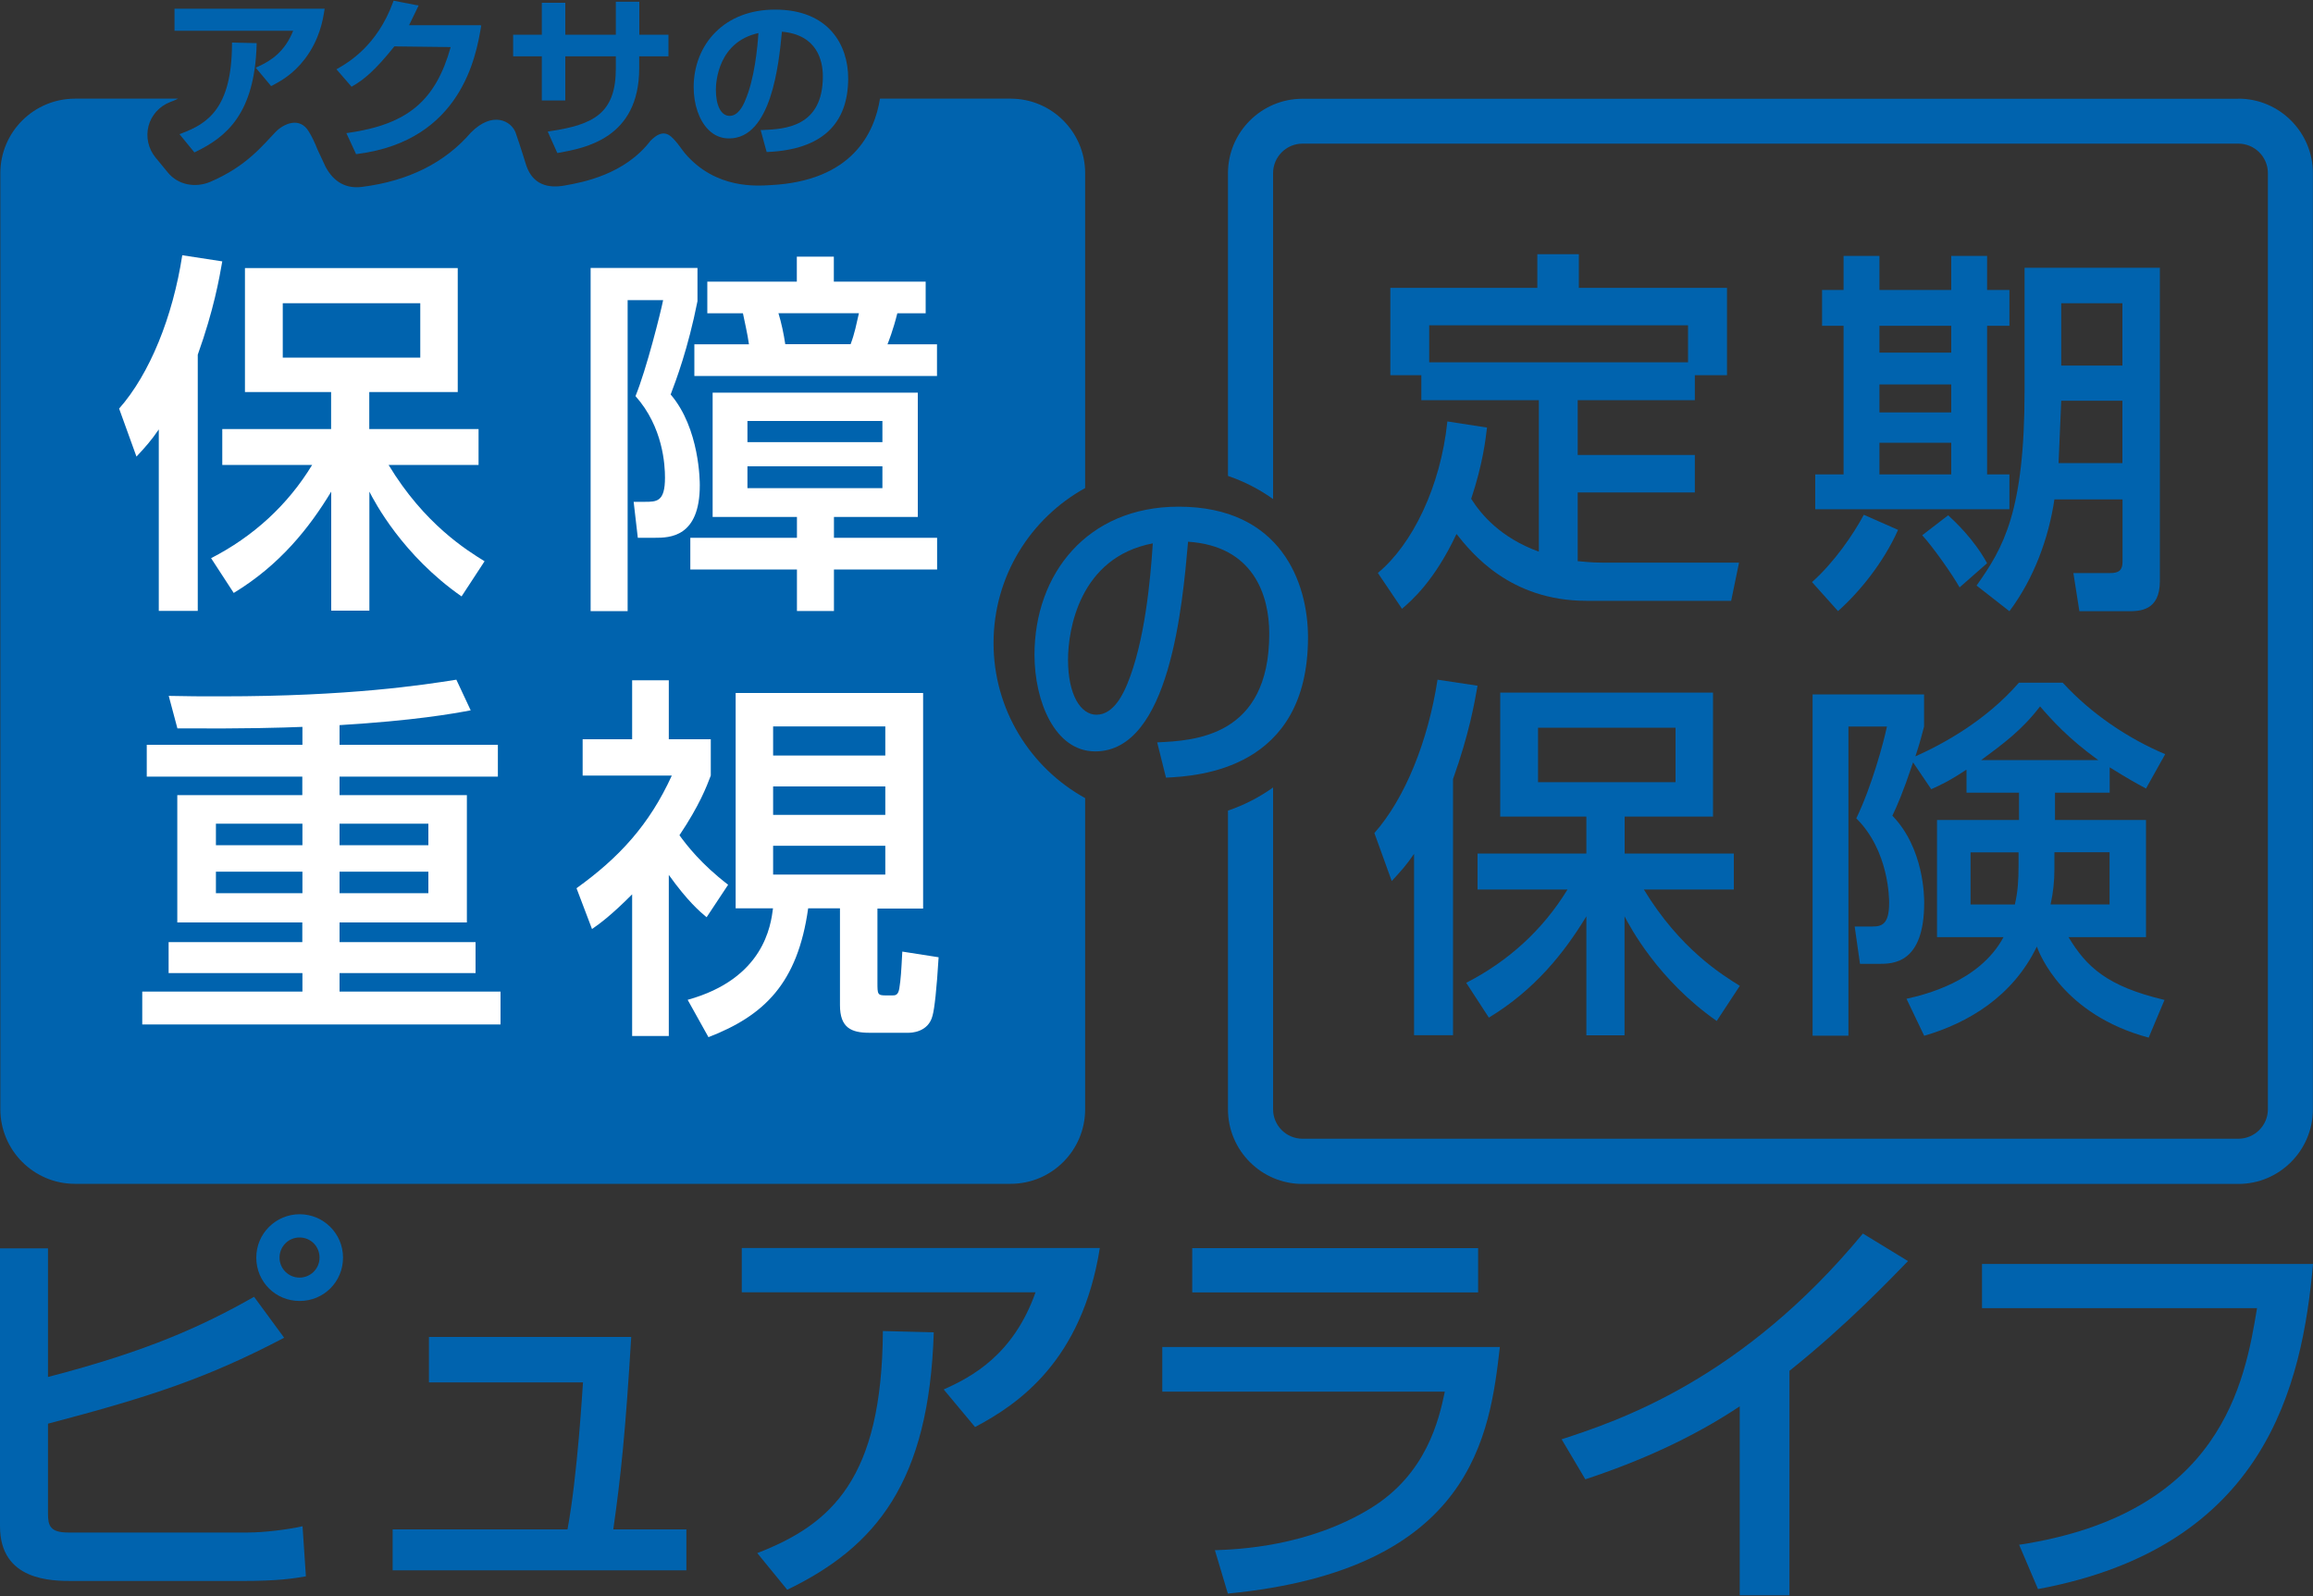
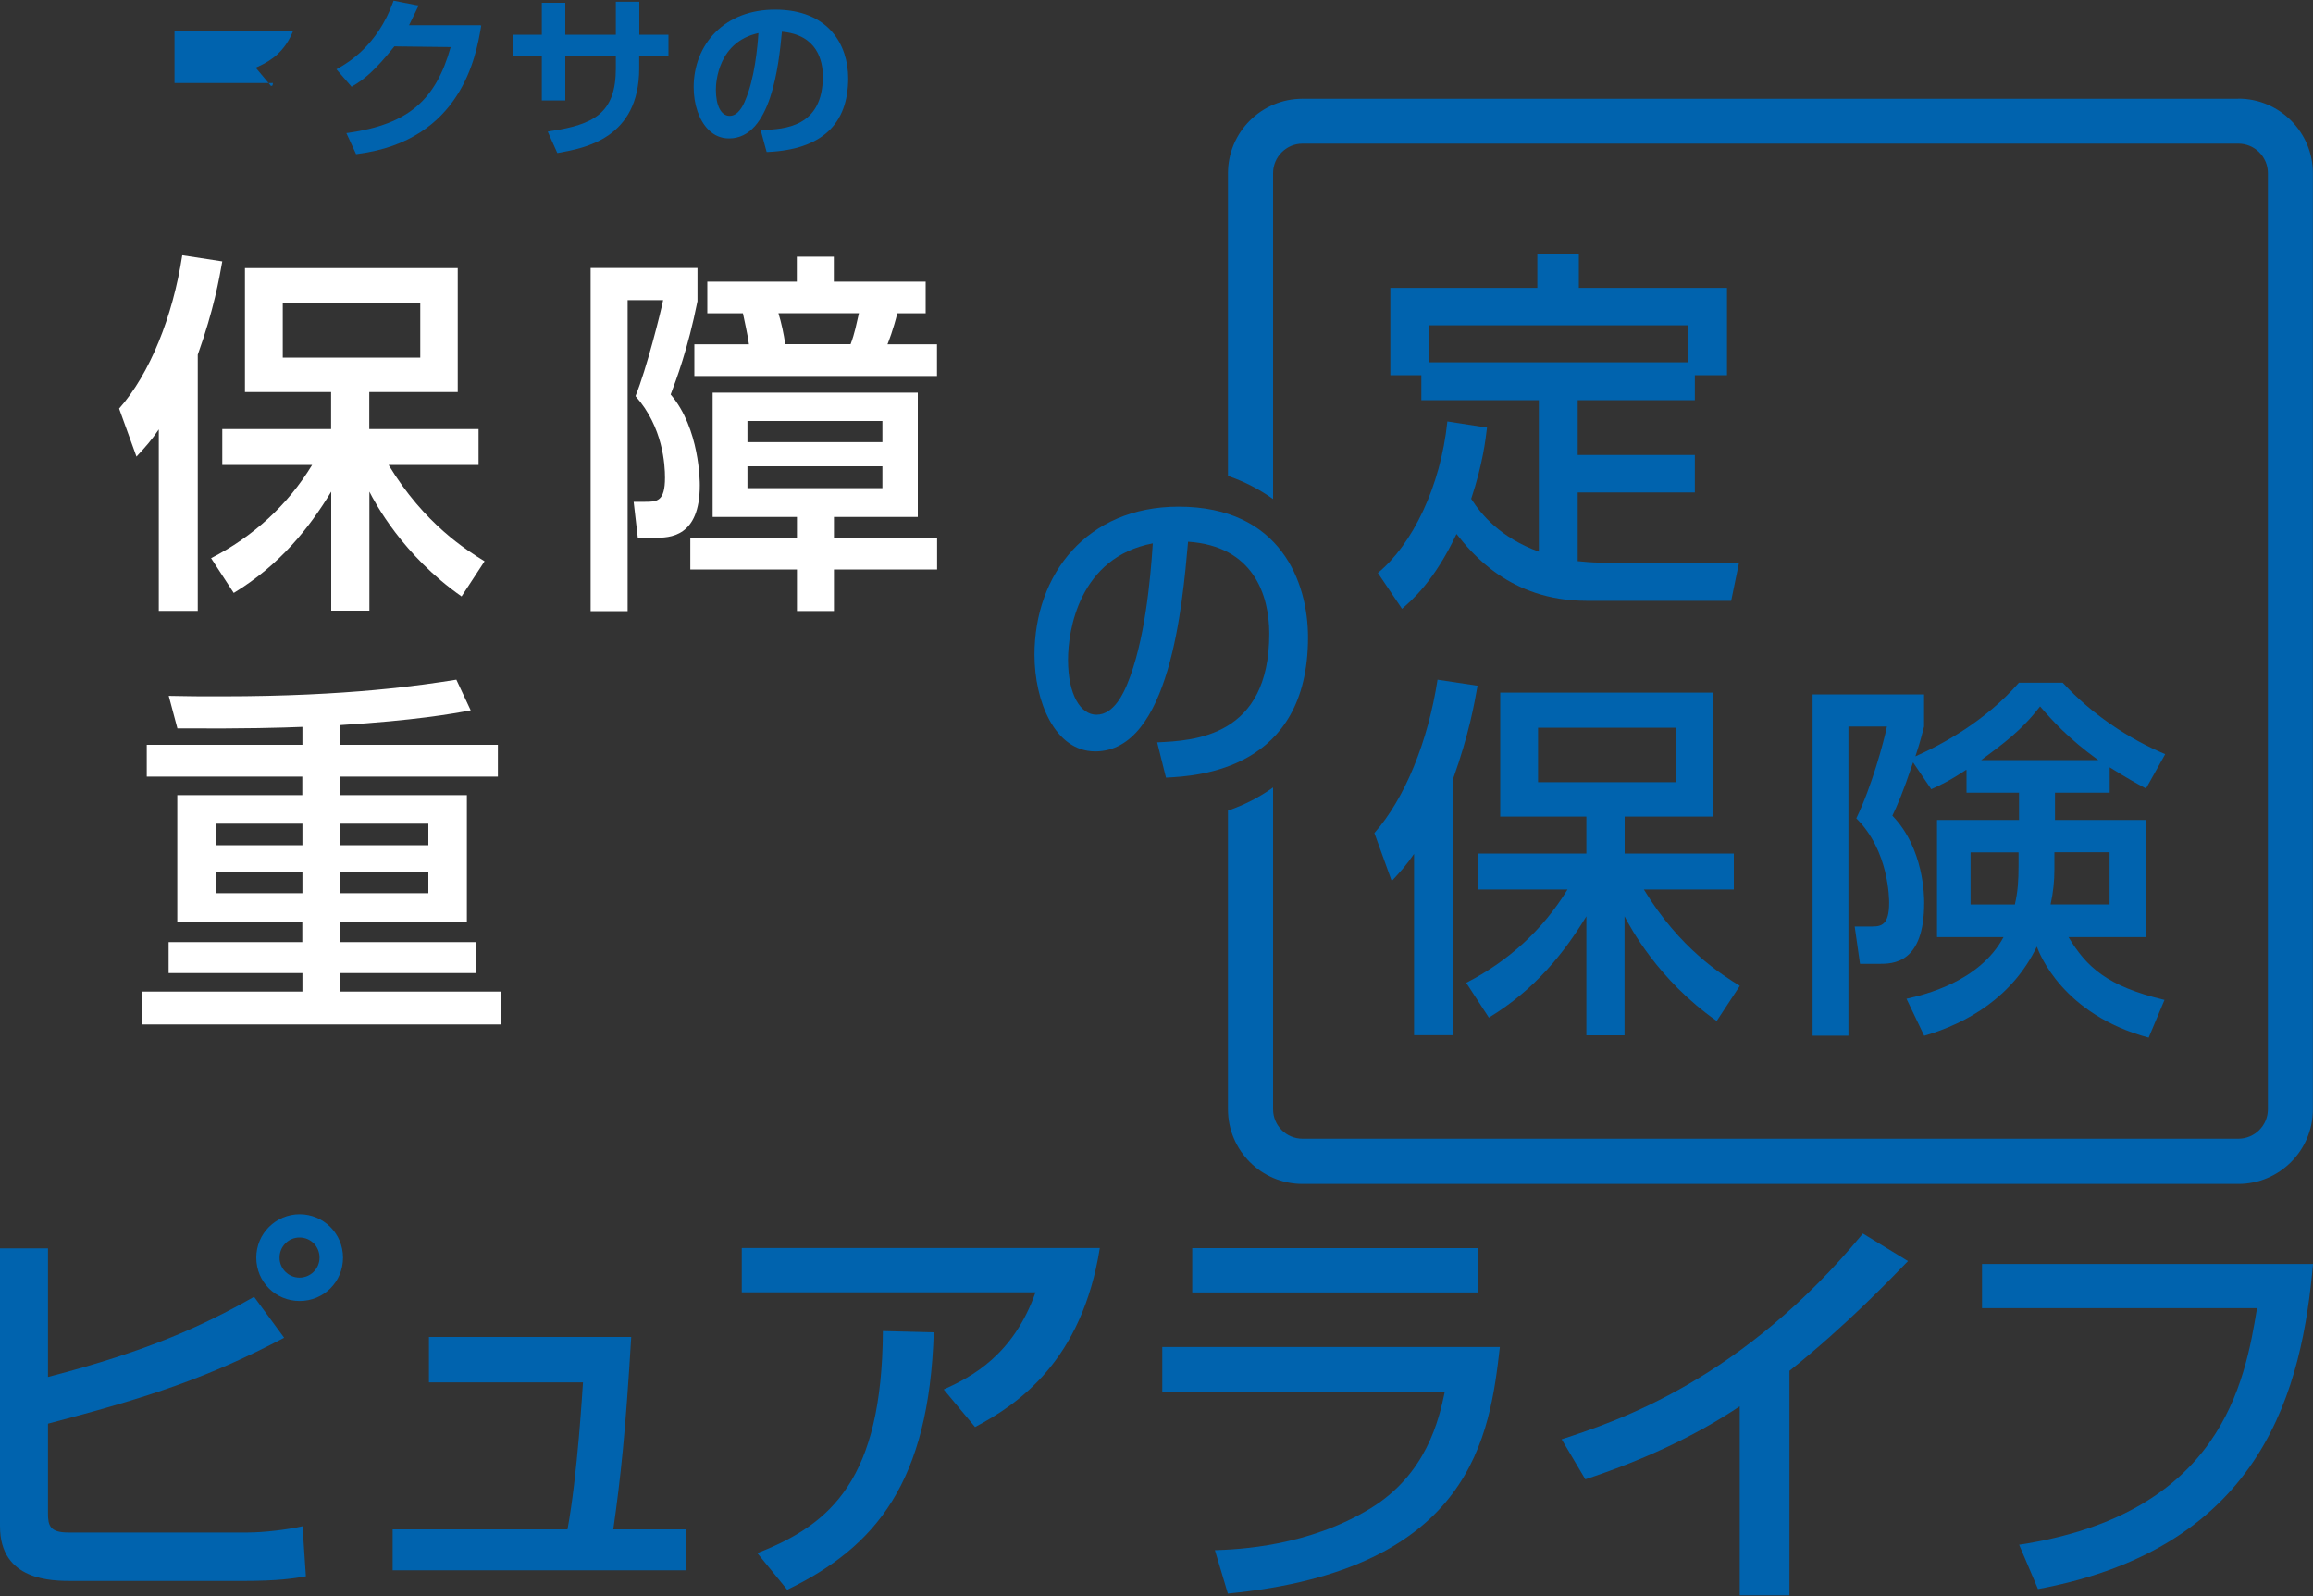
<svg xmlns="http://www.w3.org/2000/svg" id="_品ロゴ" data-name="商品ロゴ" viewBox="0 0 200 138">
  <rect x="0" y="0" width="200" height="138" fill="#333333" stroke="none" />
  <defs>
    <style>
      .cls-1 {
        fill: #fff;
      }

      .cls-2 {
        fill: #0063ae;
      }
    </style>
  </defs>
  <path class="cls-2" d="M4.15,107.95v11.11c8.62-2.23,13.35-4.4,17.82-6.93l2.6,3.54c-6.6,3.46-11.48,5.08-20.42,7.43v7.79c0,1.01,.18,1.62,1.73,1.62h15.55c1.41,0,3.43-.25,4.73-.54l.29,4.33c-1.05,.18-2.34,.4-5.52,.4H6.28c-1.8,0-6.28,0-6.28-4.73v-24.03H4.15Zm25.51,.79c0,2.09-1.66,3.75-3.75,3.75s-3.75-1.66-3.75-3.75,1.7-3.75,3.75-3.75,3.75,1.66,3.75,3.75m-5.49,0c0,.97,.79,1.73,1.73,1.73s1.73-.76,1.73-1.73-.76-1.74-1.73-1.74-1.73,.79-1.73,1.74" />
  <path class="cls-2" d="M54.58,115.6c-.5,8.3-.9,12.05-1.55,16.64h6.32v3.54h-25.4v-3.54h15.12c.87-4.69,1.3-12.23,1.34-12.71h-13.32v-3.93h17.5Z" />
  <path class="cls-2" d="M95.1,107.91c-1.55,9.75-7.04,13.5-10.79,15.48l-2.71-3.25c2.42-1.08,6.03-2.99,7.94-8.4h-25.4v-3.83h30.96Zm-29.62,26.38c6.42-2.49,10.79-6.42,10.86-19.2l4.4,.11c-.4,12.95-4.98,18.54-12.67,22.26l-2.6-3.18Z" />
  <path class="cls-2" d="M129.69,116.47c-.87,7.5-2.27,19.27-23.52,21.32l-1.12-3.75c2.06-.07,8.08-.32,13.49-3.64,4.8-2.96,5.88-7.62,6.39-10.07h-24.43v-3.86h29.19Zm-1.88-4.72h-24.72v-3.83h24.72v3.83Z" />
  <path class="cls-2" d="M154.72,137.94h-4.29v-16.34c-4.11,2.74-8.66,4.76-13.35,6.31l-2.05-3.46c4.87-1.59,15.59-5.13,26.05-17.79l3.9,2.38c-1.41,1.44-5.24,5.49-10.25,9.49v19.42Z" />
  <path class="cls-2" d="M200,109.29c-.94,10.5-4.08,24.46-23.78,28.11l-1.63-3.83c17.51-2.67,19.52-14.07,20.57-20.46h-23.78v-3.82h28.61Z" />
  <path class="cls-2" d="M99.68,46.99c-.21,3.23-.7,8.5-2.21,12.16-.29,.69-1.12,2.65-2.66,2.65-1.36,0-2.46-1.7-2.46-4.76,0-2.53,.96-8.85,7.34-10.06m1.14,20.26c2.78-.14,12.27-.69,12.27-12.13,0-4.75-2.36-11.3-11.19-11.3-7.93,0-12.46,5.85-12.46,12.8,0,4.03,1.76,8.36,5.25,8.36,6.46,0,7.55-12.72,8.03-18.13,5.63,.37,7.02,4.58,7.02,7.95,0,8.93-6.48,9.25-9.69,9.4l.76,3.05Z" />
-   <path class="cls-2" d="M15.09,.76v1.9s9.76,0,10.26,0c-.72,1.79-1.87,2.57-3.04,3.1l-.2,.09,1.33,1.59,.13-.06c.66-.35,1.75-.93,2.78-2.27,1.3-1.7,1.57-3.42,1.69-4.16l.03-.2H15.09Z" />
-   <path class="cls-2" d="M22.2,3.73l-2.14-.05v.17c-.03,5.55-2.15,6.84-4.33,7.67l-.21,.08,1.29,1.58,.12-.06c2.62-1.27,5.08-3.26,5.26-9.23v-.17Z" />
+   <path class="cls-2" d="M15.09,.76v1.9s9.76,0,10.26,0c-.72,1.79-1.87,2.57-3.04,3.1l-.2,.09,1.33,1.59,.13-.06l.03-.2H15.09Z" />
  <path class="cls-2" d="M41.43,2.18s-5.57,0-6.06,0c.19-.38,.83-1.71,.83-1.71l-.22-.03-1.95-.38-.05,.14c-1.36,3.74-3.88,5.21-4.71,5.69l-.18,.1,1.31,1.51,.11-.07c.93-.53,1.9-1.31,3.59-3.42,0,0,4.44,.05,4.87,.06-1.3,4.62-3.69,6.66-8.8,7.41l-.22,.03,.84,1.82,.13-.02c8.98-1.15,10.24-8.5,10.66-10.91l.03-.2-.19-.03Z" />
  <path class="cls-2" d="M55.28,3V.15h-2.03V3c-.31,0-4.07,0-4.37,0V.24h-2.03V3h-2.48v1.87h2.48v3.82h2.03v-3.82h4.37v1.05c0,3.87-1.91,4.86-5.67,5.42l-.22,.04,.83,1.85,.13-.02c2.26-.41,6.95-1.25,6.95-7.31v-1.03h2.53v-1.87h-2.53Z" />
  <path class="cls-2" d="M67.02,.83c-2.1,0-3.89,.68-5.16,1.96-1.21,1.21-1.88,2.9-1.88,4.74,0,1.51,.47,2.88,1.27,3.68,.5,.51,1.11,.76,1.79,.76,3.64,0,4.3-6.36,4.57-9.23,3.07,.27,3.54,2.53,3.54,3.87,0,4.42-3.37,4.55-5.17,4.63h-.21l.52,1.9h.13c4.58-.22,6.92-2.36,6.92-6.37,0-2.87-1.67-5.94-6.33-5.94m-2.6,7.93c-.16,.35-.57,1.26-1.32,1.26s-1.19-.91-1.19-2.26c0-.7,.21-4.14,3.68-4.9-.08,1.16-.32,3.98-1.18,5.91" />
  <path class="cls-2" d="M193.55,8.54H112.62c-3.55,0-6.44,2.89-6.44,6.44v26.17c1.4,.48,2.71,1.15,3.9,2V14.97c0-1.4,1.14-2.55,2.54-2.55h80.93c1.4,0,2.55,1.14,2.55,2.55V95.91c0,1.41-1.15,2.55-2.55,2.55H112.62c-1.41,0-2.54-1.15-2.54-2.55v-27.82c-1.18,.84-2.49,1.52-3.9,2v25.83c0,3.55,2.89,6.45,6.44,6.45h80.93c3.54,0,6.44-2.89,6.44-6.45V14.97c0-3.55-2.9-6.44-6.44-6.44" />
-   <path class="cls-2" d="M93.83,42.21V14.97c0-3.55-2.89-6.44-6.44-6.44h-11.3c-.47,2.96-2.4,7.14-9.52,7.48-1.04,.05-4.67,.39-7.35-2.76-.28-.34-.52-.73-.83-1.07-.45-.51-1.04-1.14-2.15,0-2.24,2.92-5.87,3.59-7.41,3.86-1.38,.25-2.75-.02-3.33-1.75,0,0-.51-1.67-.92-2.83-.37-.99-1.97-1.9-3.86,0-2.25,2.61-5.39,4.19-9.42,4.7-1.32,.17-2.42-.37-3.15-1.74l-.7-1.5c-.25-.63-.49-1.13-.74-1.53-.79-1.34-2.18-.69-2.86,0-1.13,1.16-2.51,2.98-5.66,4.33-1.3,.55-2.8,.28-3.69-.82l-1.06-1.29c-.62-.76-.84-1.77-.6-2.71,.25-.95,.95-1.72,1.86-2.07,.24-.09,.48-.19,.7-.3H6.47C2.92,8.54,.03,11.42,.03,14.97V95.91c0,3.55,2.89,6.45,6.44,6.45H87.39c3.55,0,6.44-2.89,6.44-6.45v-26.9c-4.72-2.61-7.92-7.63-7.92-13.41s3.2-10.79,7.92-13.4" />
  <path class="cls-2" d="M128.58,36.96c-.13,1.07-.36,3.13-1.37,6.17,.85,1.34,2.52,3.36,5.85,4.57v-13.1h-10.16v-2.16h-2.68v-7.55h12.71v-2.91h3.59v2.91h12.81v7.55h-2.78v2.16h-10.13v4.74h10.13v3.24h-10.13v5.94c.46,.03,1.08,.13,2.19,.13h11.76l-.68,3.3h-12.51c-6.64,0-9.94-4.15-11.24-5.78-1.93,4.11-3.92,5.78-4.71,6.47l-2.09-3.1c2.97-2.45,5.43-7.45,6.01-13.1l3.43,.53Zm17.38-8.83h-22.38v3.2h22.38v-3.2Z" />
-   <path class="cls-2" d="M164.12,45.82c-1.27,2.84-3.33,5.36-5.19,7.02l-2.25-2.51c1.92-1.7,3.59-4.15,4.48-5.82l2.97,1.31Zm-4.71-23.69h3.1v2.94h6.21v-2.94h3.1v2.94h1.93v3.1h-1.93v12.85h1.93v3.01h-16.79v-3.01h2.45v-12.85h-1.86v-3.1h1.86v-2.94Zm3.1,8.36h6.21v-2.32h-6.21v2.32Zm0,5.17h6.21v-2.42h-6.21v2.42Zm0,5.36h6.21v-2.74h-6.21v2.74Zm5.94,3.53c.56,.52,2.23,2.06,3.37,4.15l-2.38,2.09c-.56-1.01-2.22-3.4-3.23-4.51l2.25-1.73Zm15.07-1.37h-5.88c-.49,3.3-1.74,6.8-3.89,9.67l-2.84-2.22c2.32-3.27,4.15-6.38,4.15-16.86v-10.62h11.7v27.09c0,2.61-1.77,2.61-2.78,2.61h-4.18l-.52-3.3h3.2c.75,0,1.05-.26,1.05-.98v-5.39Zm-5.29-8.53l-.23,5.39h5.52v-5.39h-5.29Zm0-3.04h5.29v-5.39h-5.29v5.39Z" />
  <path class="cls-2" d="M122.27,73.83c-.65,.95-1.11,1.47-1.93,2.35l-1.5-4.15c2.65-3,4.64-7.94,5.46-13.26l3.46,.52c-.26,1.47-.72,4.15-2.12,8.07v22.15h-3.37v-15.69Zm4.51,11.15c3.63-1.86,6.63-4.58,8.76-8.07h-7.78v-3.11h9.41v-3.19h-7.45v-10.72h18.4v10.72h-7.64v3.19h9.44v3.11h-7.78c3.11,5.13,6.76,7.38,8.3,8.33l-2,3.04c-5.09-3.56-7.51-8.17-7.97-9.05v10.29h-3.3v-10.29c-1.9,3.13-4.44,6.34-8.43,8.76l-1.96-3.01Zm6.21-17.35h11.89v-4.71h-11.89v4.71Z" />
  <path class="cls-2" d="M170,66.57c-1.53,1.01-2.22,1.31-3.01,1.67l-1.57-2.32c-.91,2.71-1.4,3.79-1.79,4.61,2.75,2.84,2.75,7.06,2.75,7.52,0,5.29-2.71,5.29-3.92,5.29h-1.63l-.46-3.23h1.54c.78,0,1.44-.17,1.44-2.03,0-.33,0-4.51-2.84-7.32,1.34-2.78,2.35-6.53,2.65-7.94h-3.33v26.73h-3.1v-29.51h9.64v2.78c-.22,.81-.29,1.18-.75,2.58,2.42-1.08,6.11-3.1,8.95-6.37h3.79c2.48,2.71,5.68,4.84,8.86,6.18l-1.66,2.97c-.91-.49-1.44-.78-3.14-1.83v2.19h-4.73v2.36h7.87v10.13h-6.7c1.54,2.55,3.3,4.25,8.3,5.43l-1.37,3.26c-7.42-1.99-9.44-7.25-9.67-7.87-2.09,4.32-5.94,6.6-9.74,7.71l-1.53-3.2c1.47-.33,6.3-1.44,8.39-5.33h-5.75v-10.13h7.09v-2.36h-4.54v-1.96Zm4.54,7.13h-4.15v4.51h3.83c.26-1.14,.32-2.06,.32-3.4v-1.11Zm6.89-7.98c-2.58-1.86-4.01-3.46-5.03-4.64-1.63,2.12-3.2,3.23-5.09,4.64h10.13Zm-3.79,9.41c0,1.04-.1,2.03-.33,3.07h5.1v-4.51h-4.77v1.44Z" />
  <path class="cls-1" d="M13.73,37.13c-.65,.95-1.11,1.47-1.93,2.35l-1.5-4.15c2.65-3,4.64-7.94,5.46-13.26l3.46,.53c-.26,1.47-.72,4.15-2.12,8.07v22.15h-3.37v-15.68Zm4.51,11.14c3.63-1.86,6.63-4.58,8.75-8.07h-7.77v-3.1h9.41v-3.2h-7.45v-10.72h18.4v10.72h-7.65v3.2h9.45v3.1h-7.78c3.1,5.13,6.77,7.38,8.3,8.33l-1.99,3.04c-5.1-3.56-7.52-8.17-7.97-9.06v10.29h-3.3v-10.29c-1.9,3.14-4.44,6.34-8.43,8.76l-1.96-3.01Zm6.21-17.35h11.89v-4.7h-11.89v4.7Z" />
  <path class="cls-1" d="M51.07,23.17h9.24v2.87c-.82,4.12-1.86,6.86-2.32,8.07,2.52,2.94,2.52,7.58,2.52,7.85,0,4.51-2.62,4.54-3.89,4.54h-1.47l-.36-3.11h.95c1.05,0,1.76,0,1.76-2.09,0-1.08-.16-4.37-2.55-7.05,.95-2.32,2.19-7.29,2.39-8.3h-3.07v26.89h-3.2V23.17Zm28.29,10.78v10.75h-7.25v1.8h8.92v2.74h-8.92v3.59h-3.2v-3.59h-9.22v-2.74h9.22v-1.8h-7.29v-10.75h17.74Zm-14.6-4.18c-.1-.79-.43-2.22-.52-2.68h-3.08v-2.74h7.74v-2.16h3.2v2.16h7.94v2.74h-2.45c-.36,1.44-.75,2.42-.85,2.68h4.28v2.74h-20.98v-2.74h4.71Zm-.13,8.46h11.67v-1.83h-11.67v1.83Zm0,3.98h11.67v-1.89h-11.67v1.89Zm8.92-12.45c.36-.95,.49-1.7,.72-2.68h-6.96c.26,.85,.46,1.8,.59,2.68h5.65Z" />
  <path class="cls-1" d="M26.15,62.85c-1.77,.07-4.83,.17-10.81,.13l-.75-2.81c1.67,.04,2.78,.04,4.61,.04,11.01,0,17.35-.98,20.26-1.44l1.24,2.65c-1.6,.3-4.84,.88-11.34,1.28v1.7h13.69v2.75h-13.69v1.6h11.01v11.01h-11.01v1.7h11.76v2.68h-11.76v1.6h13.92v2.84H12.3v-2.84h13.85v-1.6H14.58v-2.68h11.56v-1.7H15.33v-11.01h10.81v-1.6H12.69v-2.75h13.46v-1.53Zm-7.48,10.23h7.48v-1.86h-7.48v1.86Zm0,4.15h7.48v-1.86h-7.48v1.86Zm10.69-4.15h7.68v-1.86h-7.68v1.86Zm0,4.15h7.68v-1.86h-7.68v1.86Z" />
-   <path class="cls-1" d="M57.83,89.58h-3.17v-12.25c-1.83,1.83-2.78,2.52-3.47,3l-1.34-3.53c3.69-2.65,6.3-5.49,8.24-9.74h-7.71v-3.14h4.28v-5.1h3.17v5.1h3.63v3.14c-.36,.95-.98,2.58-2.71,5.16,.62,.85,1.86,2.48,4.21,4.28l-1.86,2.81c-.59-.49-1.63-1.37-3.27-3.66v13.92Zm21.99-29.64v18.62h-3.95v6.37c0,1.05,0,1.14,.75,1.14h.55c.26,0,.49-.03,.59-.59,.13-.82,.17-1.47,.26-3.2l3.14,.49c-.17,2.81-.36,4.45-.52,5.03-.36,1.5-1.93,1.5-2.09,1.5h-3.37c-1.6,0-2.55-.45-2.55-2.39v-8.37h-2.75c-.91,6.51-3.82,9.28-8.62,11.14l-1.8-3.23c6.6-1.83,7.19-6.44,7.38-7.91h-3.23v-18.62h16.2Zm-12.97,5.39h9.7v-2.52h-9.7v2.52Zm0,5.13h9.7v-2.46h-9.7v2.46Zm0,5.16h9.7v-2.49h-9.7v2.49Z" />
</svg>